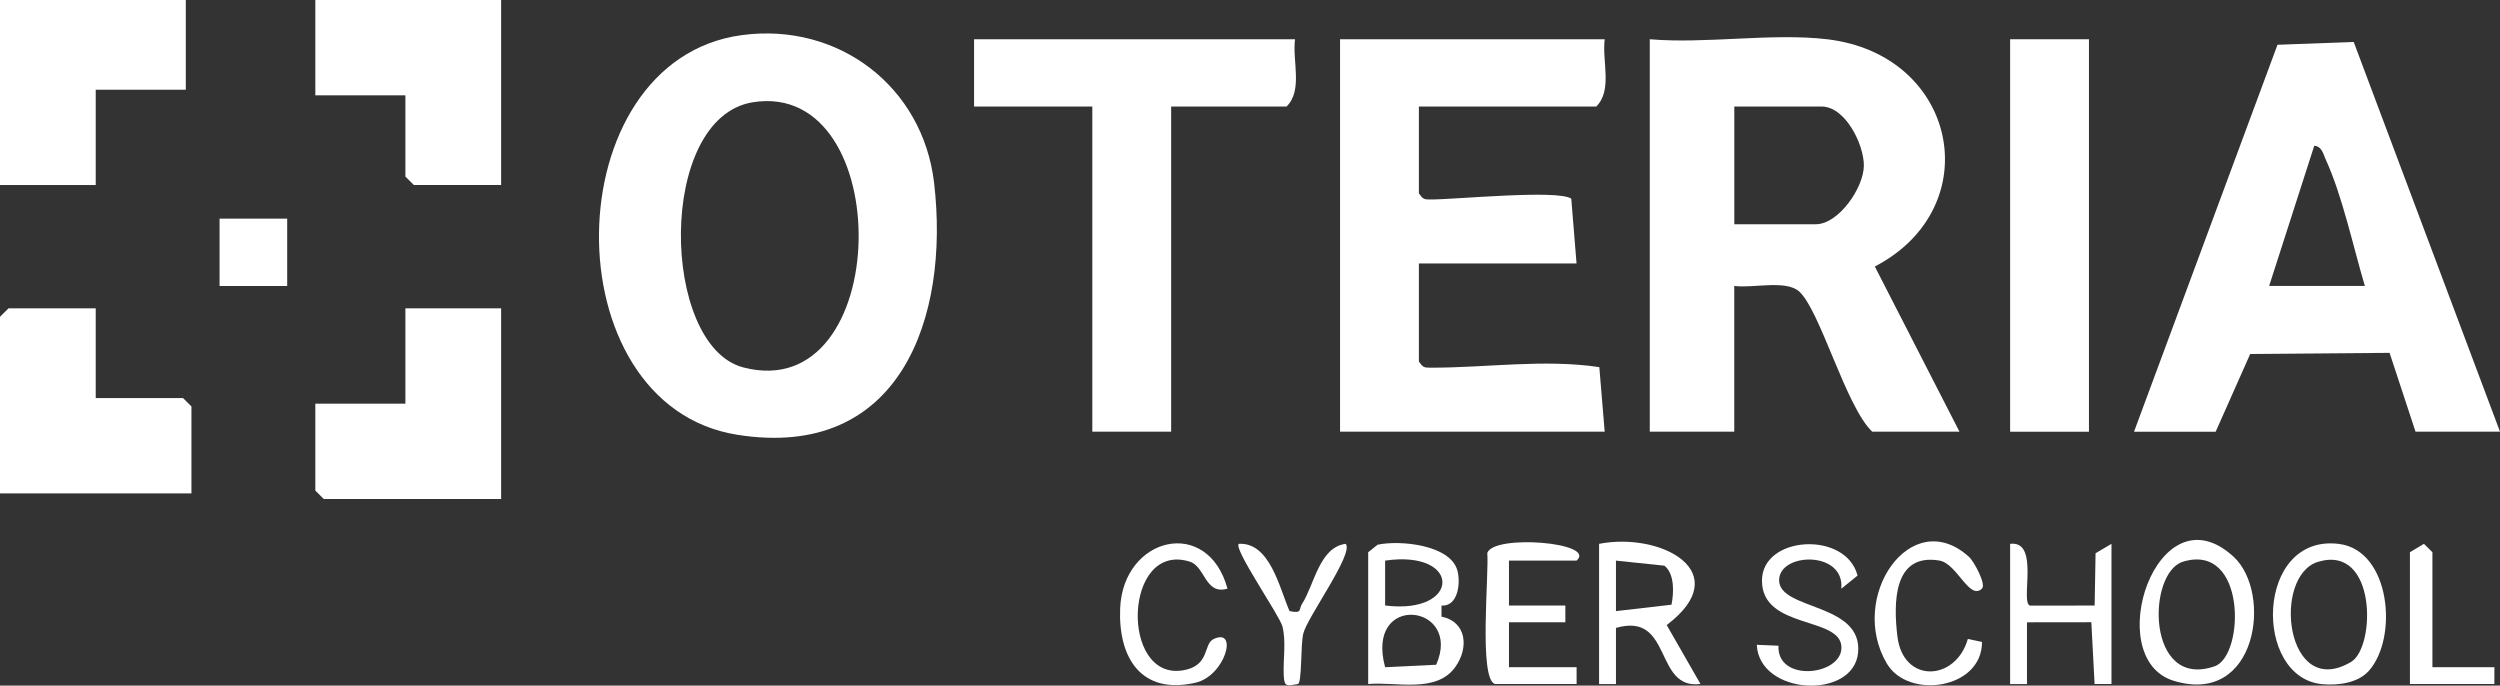
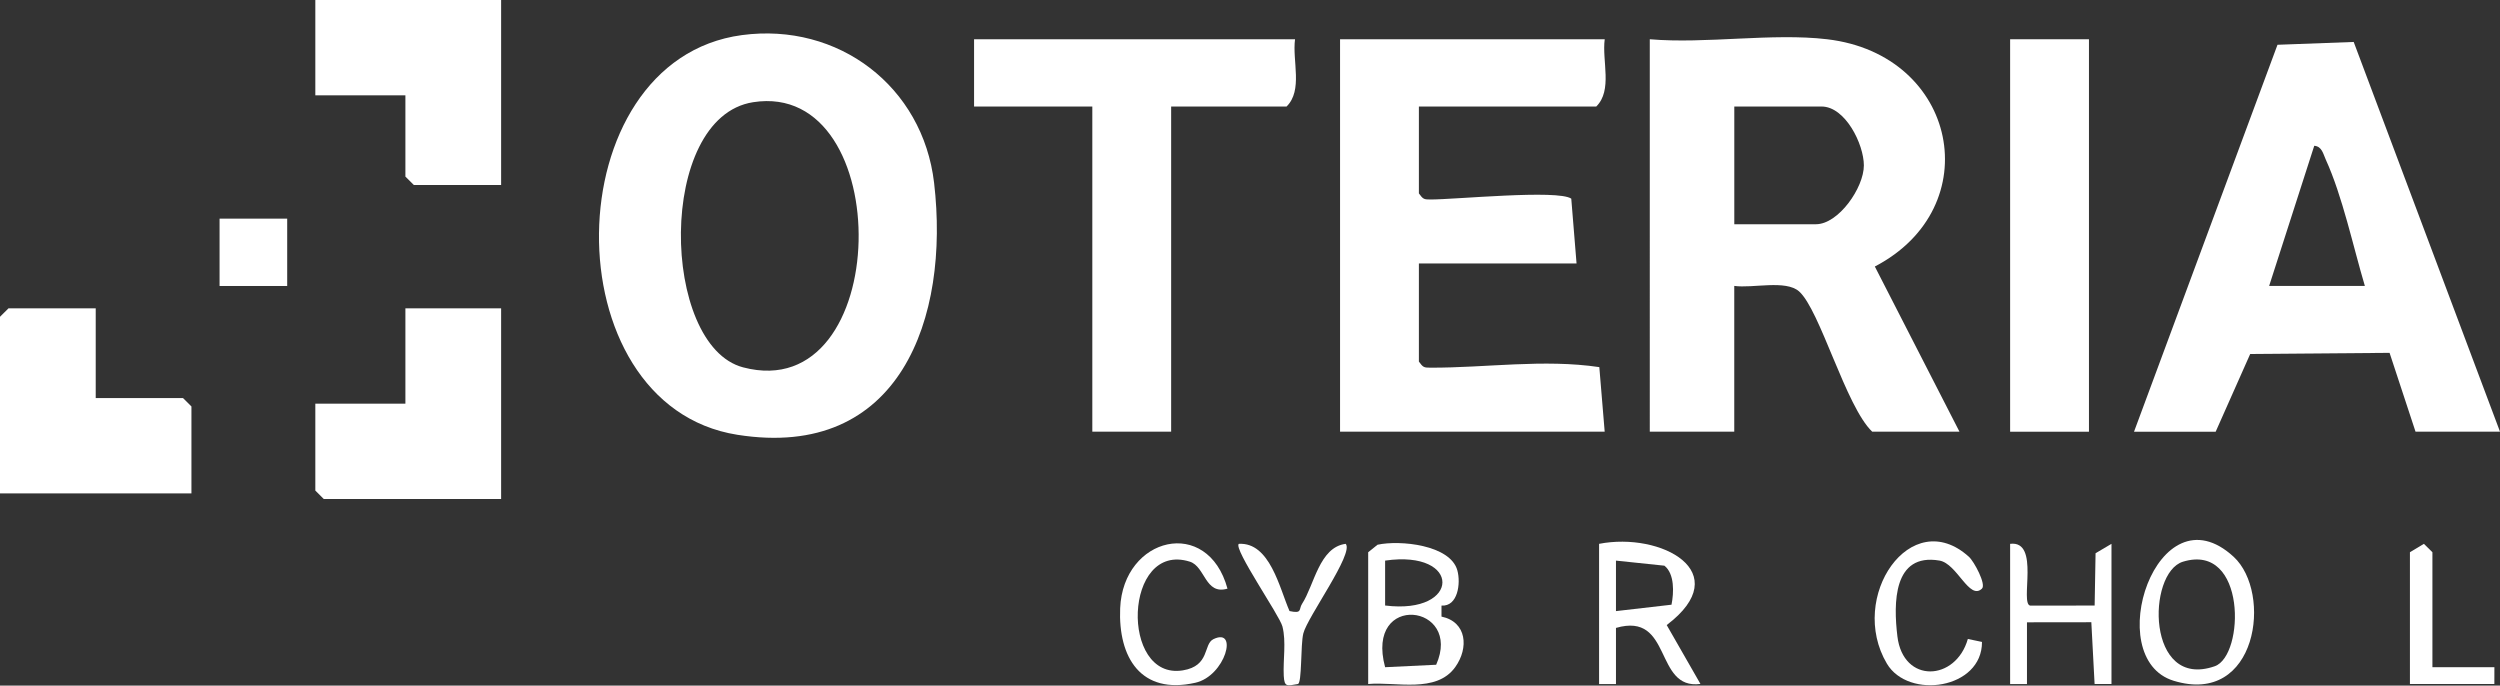
<svg xmlns="http://www.w3.org/2000/svg" id="Layer_1" data-name="Layer 1" viewBox="0 0 620.31 170.12">
  <rect x="0" y="0" width="620.31" height="170.12" fill="#333333" stroke="none" />
  <defs>
    <style>
      .cls-1 {
        fill: #fff;
      }
    </style>
  </defs>
  <path class="cls-1" d="M453.36,9.74c32.45,3.83,40.03,41.7,11.83,56.39l21,40.98h-21.65c-6.54-6.2-12.95-30.19-18.14-34.8-3.33-2.95-11.55-.72-16.09-1.37v36.17h-20.96V9.74c13.95,1.19,30.39-1.61,44.01,0ZM430.31,55.64h20.26c5.6,0,11.91-9.06,11.9-14.61-.01-5.26-4.61-14.6-10.5-14.6h-21.65v29.21Z" />
  <path class="cls-1" d="M184.08,8.71c23.95-3.21,44.89,12.75,47.69,36.65,3.93,33.54-8.46,68.91-48.82,62.52-46.47-7.36-45.44-92.92,1.13-99.17ZM186.86,25.36c-23.98,3.77-22.95,60.4-2.48,65.79,37.33,9.83,38.27-71.41,2.48-65.79Z" />
  <path class="cls-1" d="M398.17,9.74c-.72,5.37,2,12.65-2.1,16.69h-44.01v21.56c1.04,1.42,1.22,1.51,2.85,1.51,5.99.02,31.63-2.52,34.96-.21l1.31,16.09h-39.12v24.34c1.04,1.42,1.22,1.51,2.85,1.51,13.88.04,28.07-2.19,41.92-.14l1.33,16.01h-65.66V9.74h65.66Z" />
  <path class="cls-1" d="M620.31,107.11h-20.96l-6.44-19.56-34.58.28-8.57,19.29h-20.26l35.6-96.01,18.91-.7,36.3,96.7ZM586.78,70.95c-2.89-9.7-5.57-22.33-9.71-31.37-.63-1.37-.93-3.26-2.85-3.41l-11.19,34.77h23.75Z" />
  <path class="cls-1" d="M321.33,9.74c-.72,5.37,2,12.65-2.1,16.69h-28.64v80.68h-19.56V26.43h-29.34V9.74h79.63Z" />
  <rect class="cls-1" x="498.76" y="9.74" width="19.56" height="97.38" />
  <polygon class="cls-1" points="124.34 76.51 124.34 123.81 80.33 123.81 78.24 121.72 78.24 100.16 100.59 100.16 100.59 76.51 124.34 76.51" />
  <polygon class="cls-1" points="23.75 76.51 23.75 98.77 45.41 98.77 47.5 100.85 47.5 122.42 0 122.42 0 78.6 2.1 76.51 23.75 76.51" />
  <polygon class="cls-1" points="124.34 0 124.34 45.91 102.69 45.91 100.59 43.82 100.59 23.65 78.24 23.65 78.24 0 124.34 0" />
-   <polygon class="cls-1" points="46.1 0 46.1 22.26 23.75 22.26 23.75 45.91 0 45.91 0 0 46.1 0" />
  <path class="cls-1" d="M339.49,137.02l2.31-1.86c5.56-1.21,18.04.03,19.8,6.35.9,3.22.13,9.03-3.93,8.75v2.73c6.32,1.32,6.8,7.8,3.42,12.52-4.74,6.62-14.72,3.58-21.61,4.21v-32.69ZM343.68,150.24c18.86,2.36,19.06-13.92,0-11.14v11.14ZM343.68,165.55l12.67-.61c6.68-15.08-17.74-18.16-12.67.61Z" />
  <path class="cls-1" d="M396.77,134.94c15.32-2.99,34.18,6.98,16.78,20.15l8.37,14.61c-11.59,1.55-6.84-18-20.96-13.9v13.93s-4.19,0-4.19,0v-34.78ZM414.74,150.04c.6-2.98.79-7.66-1.76-9.68l-12.02-1.26v12.53s13.78-1.59,13.78-1.59Z" />
-   <path class="cls-1" d="M370.93,169.71c-4.06-1.25-1.44-27.26-1.9-32.5,1.55-4.72,27.34-2.62,22.15,1.89h-16.77s0,11.14,0,11.14h13.99s0,4.16,0,4.16h-13.99s0,11.14,0,11.14h16.78s0,4.17,0,4.17h-20.26Z" />
-   <path class="cls-1" d="M587.73,166.49c-2.7,2.99-7.55,3.61-11.43,3.28-17.39-1.5-16.69-37.43,4.07-34.81,12.82,1.62,14.73,23.38,7.36,31.53ZM575.2,139.39c-11.55,3.45-8.1,34.51,8.17,24.84,6.12-3.64,6.4-29.2-8.17-24.84Z" />
  <path class="cls-1" d="M554.22,138.15c9.69,8.92,5.91,37.15-14.9,30.76-18.13-5.57-4.09-48.24,14.9-30.76ZM541.65,139.37c-9,2.74-9.13,31.87,7.88,25.94,7.45-2.6,7.93-30.75-7.88-25.94Z" />
  <path class="cls-1" d="M498.76,134.94c7.54-.95,2.32,14.93,5,15.33l15.97-.02.23-12.98,3.95-2.33v34.78h-4.19s-.81-15.33-.81-15.33l-15.97.02v15.32s-4.18,0-4.18,0v-34.78Z" />
-   <path class="cls-1" d="M456.87,146.06c.88-9.5-15.44-9.04-15.43-2.08,0,7.44,20.74,5.57,19.6,17.94-1.09,11.75-24.53,10.68-25.14-1.93l5.38.23c-.41,9.19,15.64,7.44,15.63.46-.01-7.87-19.86-4.39-19.72-16.73.13-11.09,20.89-12.26,23.71-1.13l-4.03,3.26Z" />
  <path class="cls-1" d="M488.54,138.16c1.28,1.15,4.33,6.84,3.23,7.89-3.14,3.01-6.14-6.21-10.55-6.96-11.5-1.95-11.42,10.59-10.43,18.81,1.43,11.83,14.5,11.14,17.48.64l3.51.74c.06,11.71-18.27,14.37-23.6,5.38-9.77-16.49,5.96-39.51,20.35-26.51Z" />
  <path class="cls-1" d="M304.56,146.06c-5.58,1.63-5.48-5.49-9.34-6.7-16.45-5.16-17.37,29.48-1.76,26.98,6.85-1.1,5.05-6.51,7.62-7.75,6.26-3.03,2.99,9.13-4.49,10.82-13.51,3.05-19.16-6.27-18.65-18.49.74-17.75,21.72-22.88,26.63-4.86Z" />
  <rect class="cls-1" x="54.48" y="54.25" width="16.78" height="16.71" />
  <polygon class="cls-1" points="603.54 165.54 618.92 165.55 618.91 169.71 597.96 169.71 597.96 137.02 601.43 134.94 603.54 137.02 603.54 165.54" />
  <path class="cls-1" d="M319.96,151.62c3.26.71,2.23-.44,3.11-1.79,3.04-4.67,4.26-14.05,10.83-14.89,2.12,2.32-9.46,18.1-10.51,22.21-.72,2.8-.3,12.39-1.36,12.57-2.68.46-3.35.83-3.5-2.05-.2-3.97.65-8.41-.33-12.23-.71-2.77-12.19-19.25-10.83-20.5,7.73-.45,10.1,10.99,12.59,16.68Z" />
</svg>